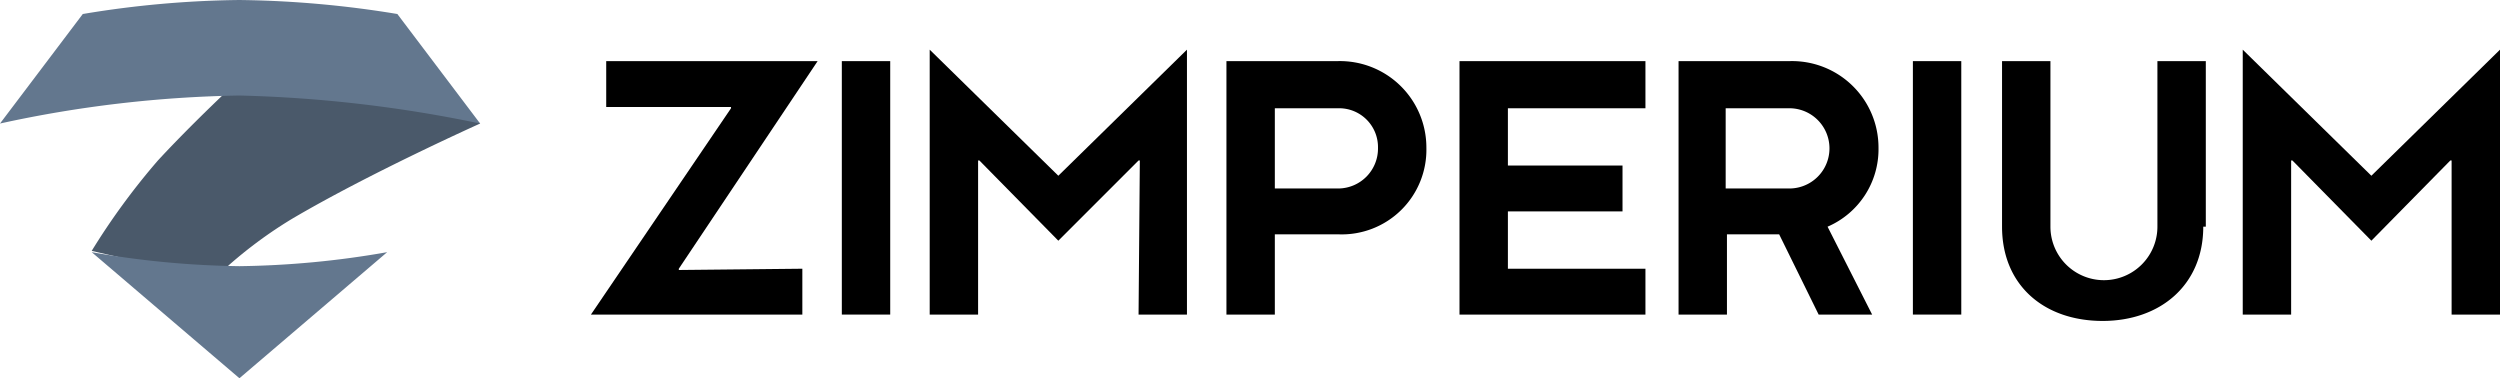
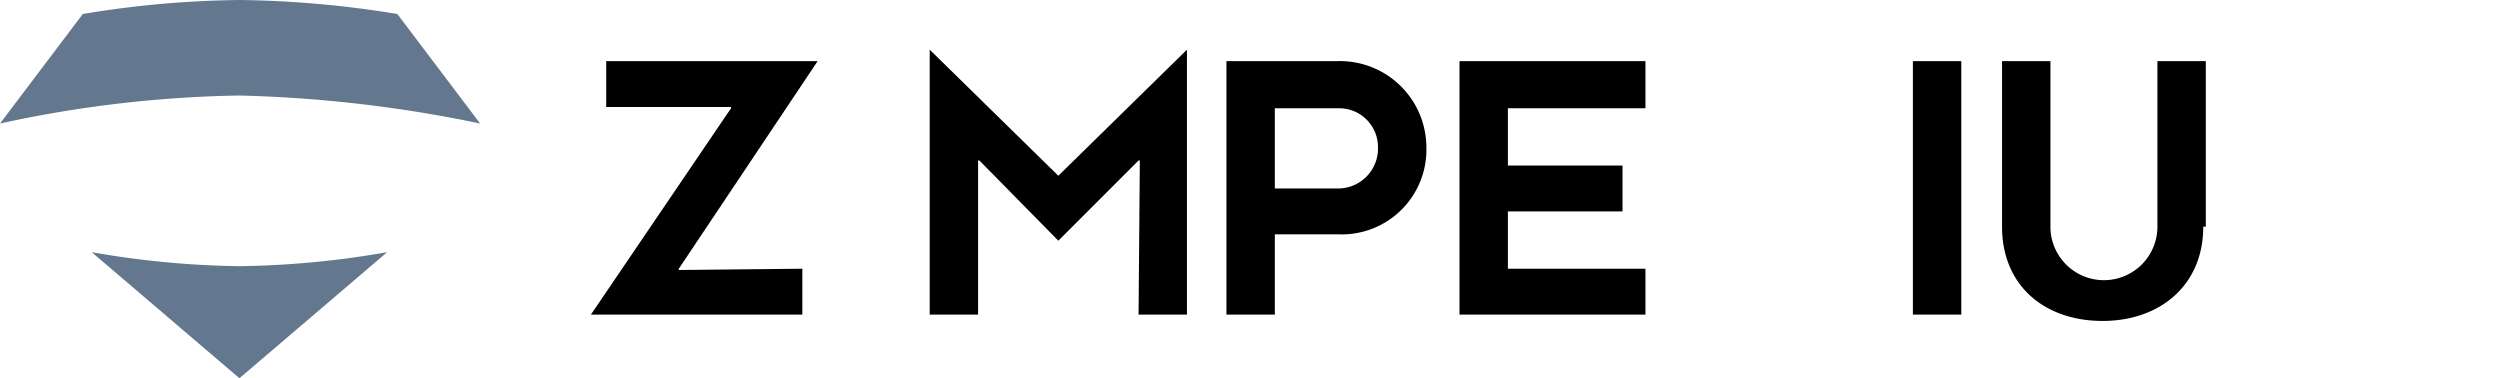
<svg xmlns="http://www.w3.org/2000/svg" id="zimperium-logo-sml" width="196.3" height="29.7" viewBox="0 0 196.3 29.7">
  <g id="Group_124786" data-name="Group 124786">
-     <path id="Path_4297" data-name="Path 4297" d="M21,4.2S32.7,7.8,36.4,9a4.094,4.094,0,0,1,1.3.7S29,13.6,22.9,17.2a34.541,34.541,0,0,0-6.1,4.7L7.2,19.7a54.12,54.12,0,0,1,5.2-7.1c3.7-4,8.6-8.4,8.6-8.4" fill="#4a596a" fill-rule="evenodd" />
    <path id="Path_4298" data-name="Path 4298" d="M37.7,9.7,31.2,1.1A81.372,81.372,0,0,0,18.8,0,79.235,79.235,0,0,0,6.5,1.1L0,9.7A94.621,94.621,0,0,1,18.8,7.5,104.291,104.291,0,0,1,37.7,9.7M7.2,19.8l11.6,9.9,11.6-9.9a71.373,71.373,0,0,1-11.6,1.1A71.373,71.373,0,0,1,7.2,19.8" fill="#63778e" fill-rule="evenodd" />
    <path id="Path_4299" data-name="Path 4299" d="M47.6,4.8H64.2L53.3,21.1v.1l9.7-.1v3.6H46.4l11-16.2V8.4H47.6Z" />
-     <rect id="Rectangle_3842" data-name="Rectangle 3842" width="3.8" height="19.9" transform="translate(66.1 4.8)" />
    <path id="Path_4300" data-name="Path 4300" d="M73,3.9l10.1,9.9h0L93.2,3.9V24.7H89.4l.1-12.1h-.1l-6.3,6.3-6.2-6.3h-.1V24.7H73Z" />
    <path id="Path_4301" data-name="Path 4301" d="M105.1,18.4h-5v6.3H96.3V4.8H105a6.79,6.79,0,0,1,7,6.8,6.648,6.648,0,0,1-6.9,6.8m0-9.9h-5v6.3h5a3.138,3.138,0,0,0,3.1-3.2,3.052,3.052,0,0,0-3.1-3.1" />
    <path id="Path_4302" data-name="Path 4302" d="M129.2,21.1v3.6H114.6V4.8h14.6V8.5H118.4V13h9v3.6h-9v4.5Z" />
-     <path id="Path_4303" data-name="Path 4303" d="M143.5,17.8l3.5,6.9h-4.2l-3.1-6.3h-4.1v6.3h-3.8V4.8h8.7a6.79,6.79,0,0,1,7,6.8,6.623,6.623,0,0,1-4,6.2m-3-9.3h-5v6.3h5a3.15,3.15,0,0,0,0-6.3" />
    <rect id="Rectangle_3843" data-name="Rectangle 3843" width="3.8" height="19.9" transform="translate(150.2 4.8)" />
    <path id="Path_4304" data-name="Path 4304" d="M173,17.8c0,4.6-3.4,7.4-7.9,7.4-4.6,0-7.9-2.8-7.9-7.4V4.8H161v13a4.2,4.2,0,0,0,8.4,0V4.8h3.8v13Z" />
-     <path id="Path_4305" data-name="Path 4305" d="M176.1,3.9l10.1,9.9h0l10.1-9.9V24.7h-3.8V12.6h-.1l-6.2,6.3L180,12.6h-.1V24.7h-3.8Z" />
  </g>
</svg>